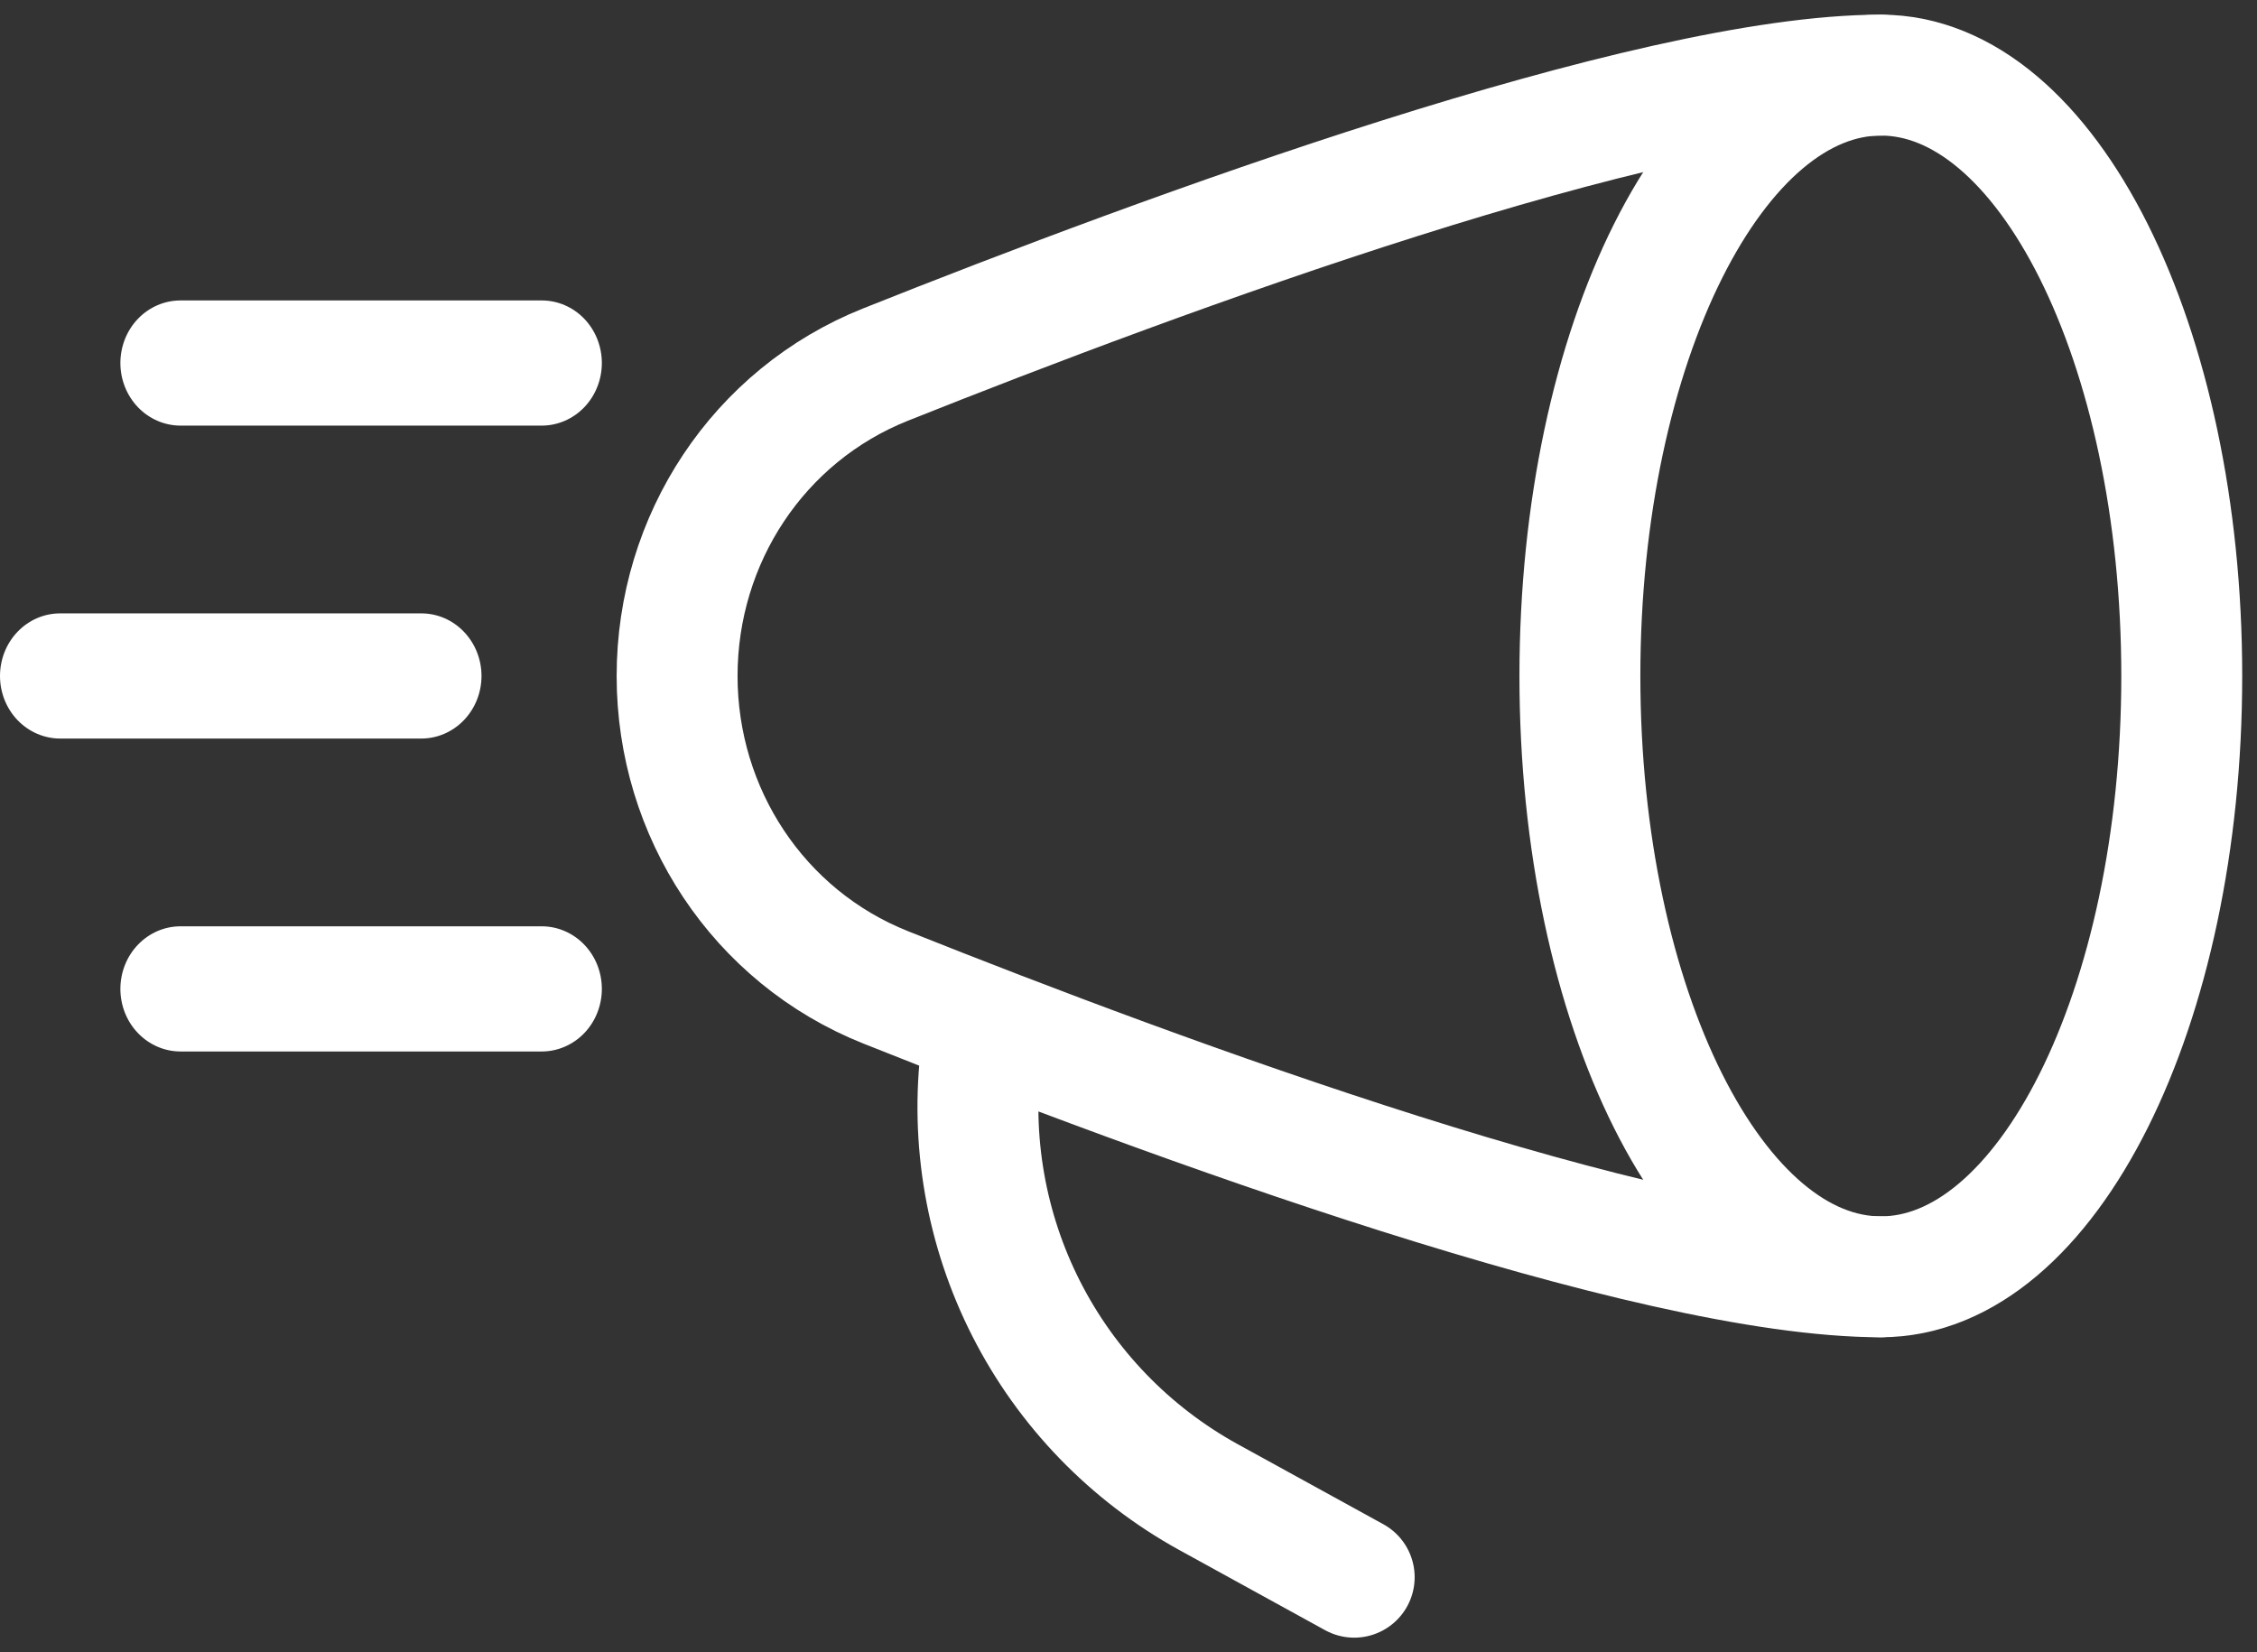
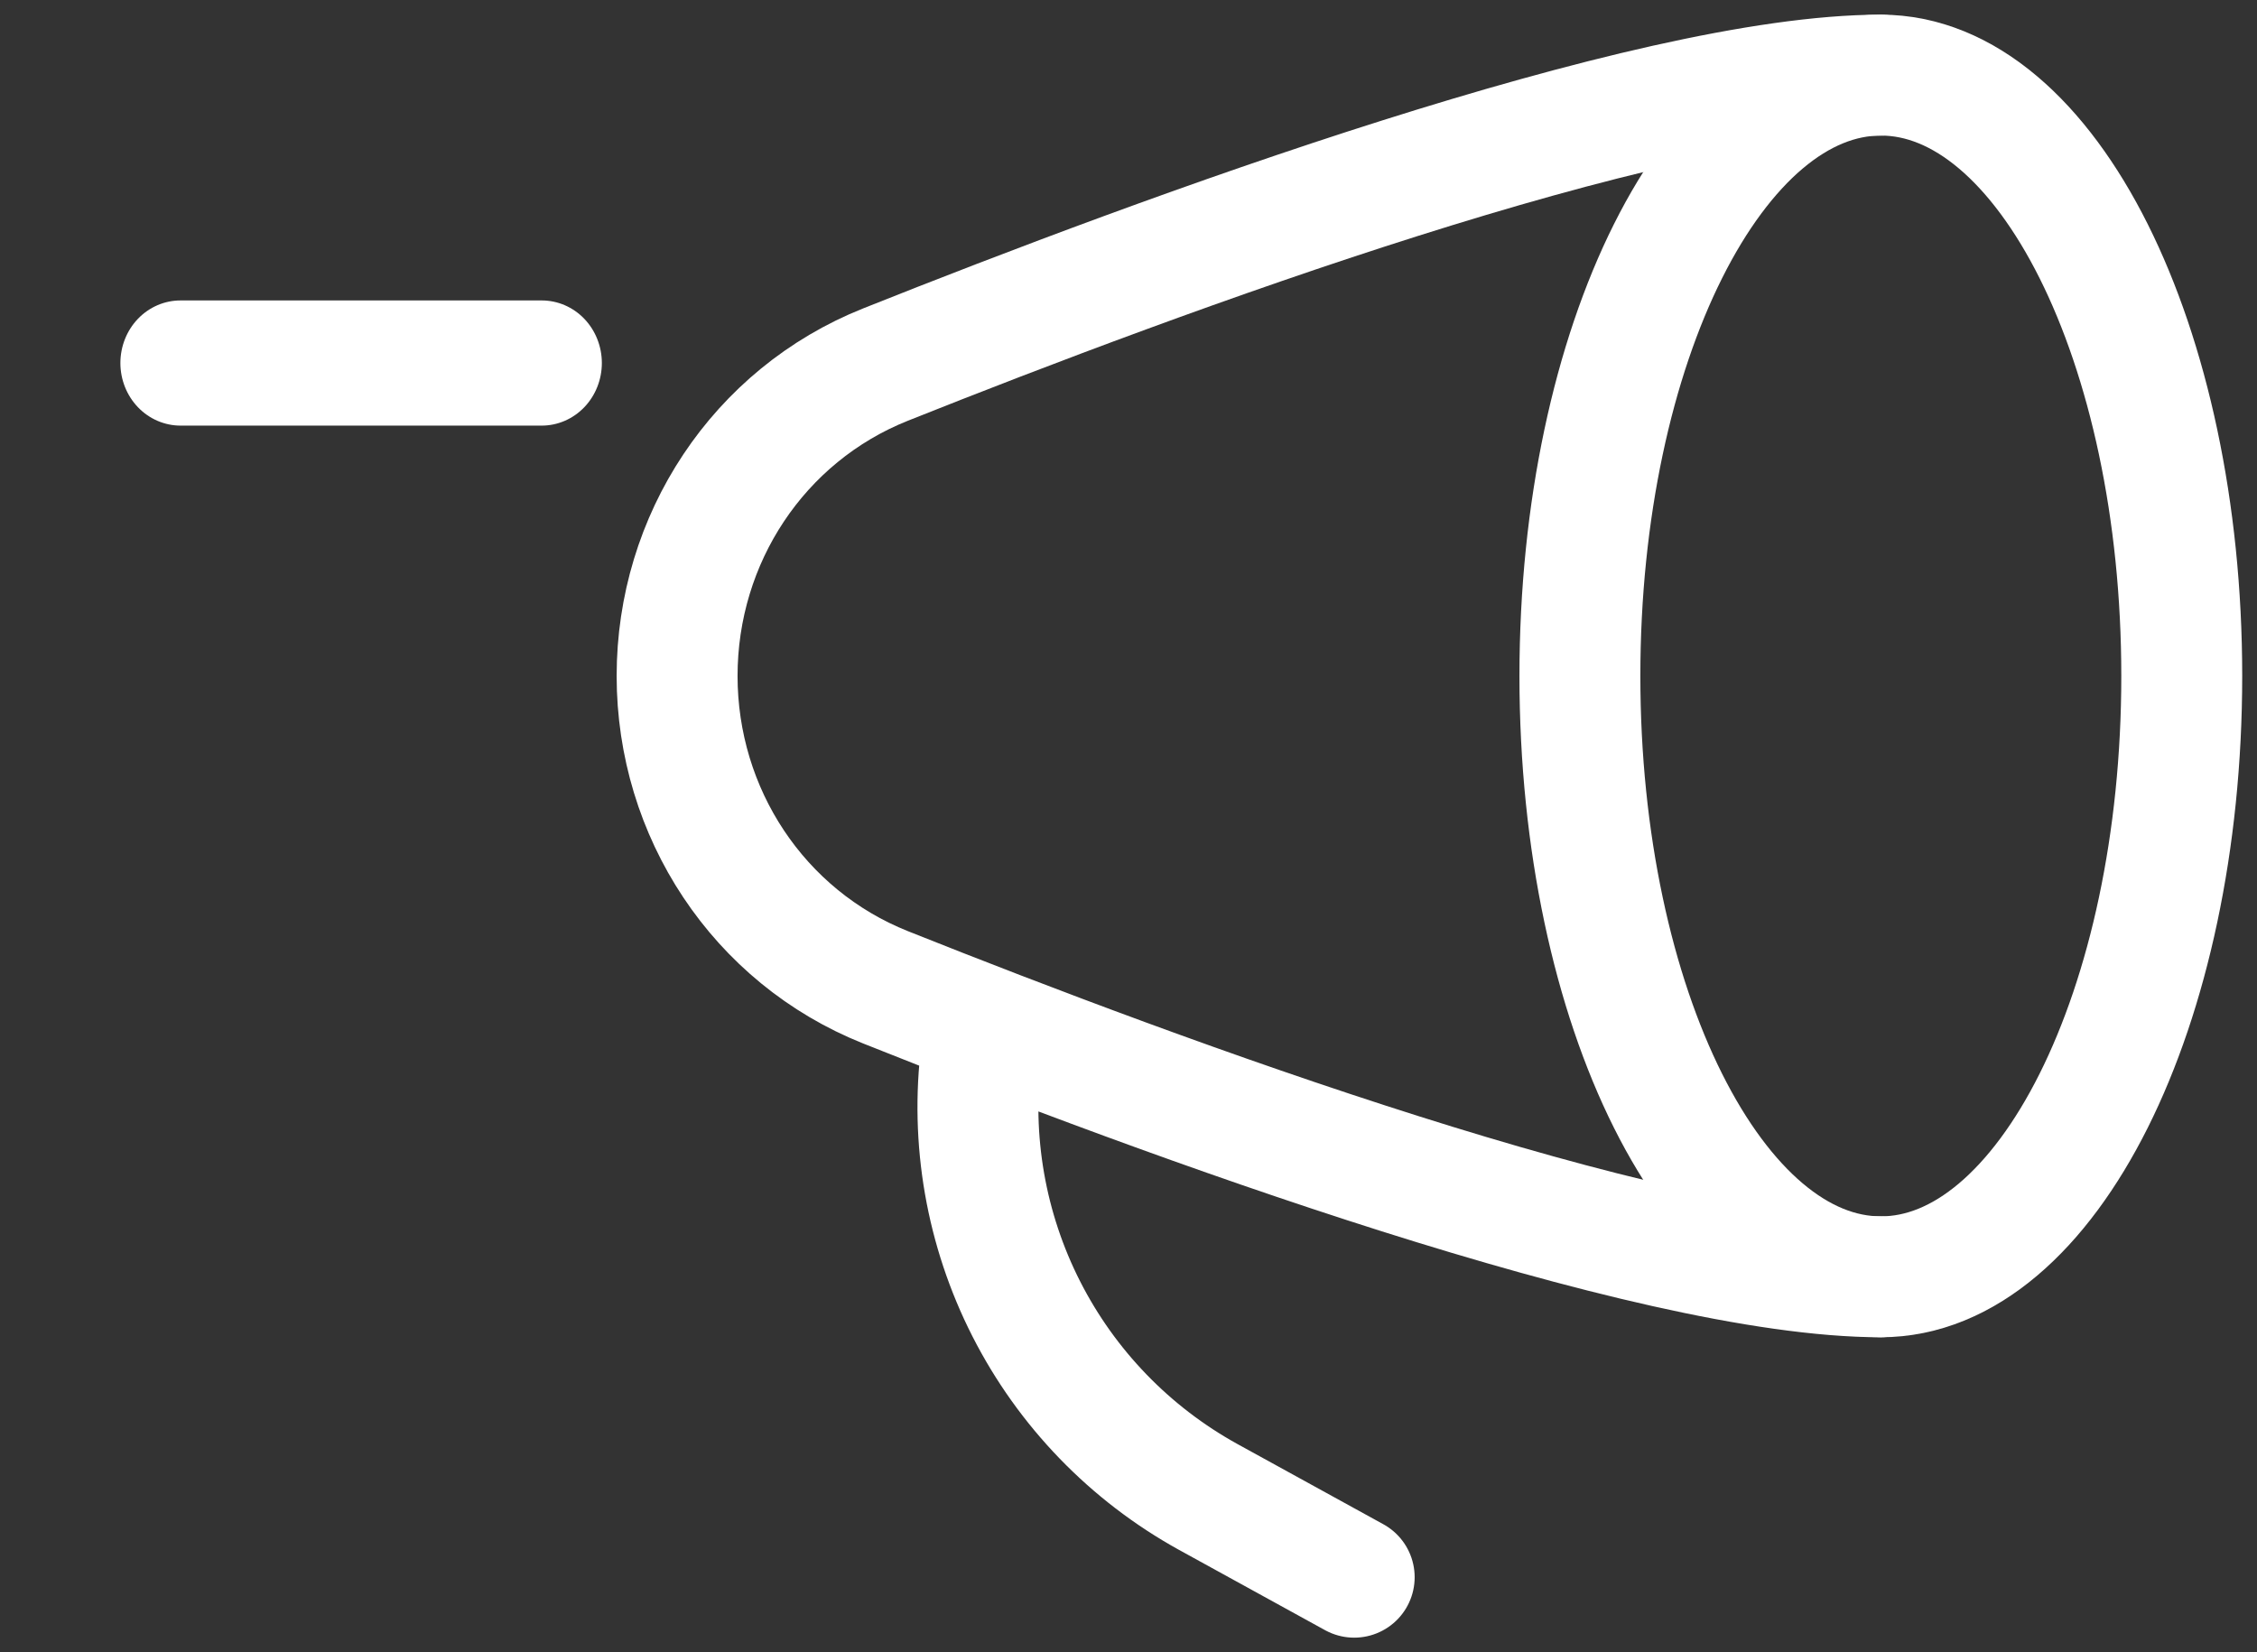
<svg xmlns="http://www.w3.org/2000/svg" width="56" height="41" viewBox="0 0 56 41" fill="none">
  <rect x="0" y="0" width="56" height="41" fill="#333333" stroke="none" />
  <g clip-path="url(#clip0_341_65)">
    <path d="M46.667 31.682C50.791 31.682 54.133 25.007 54.133 16.773C54.133 8.539 50.791 1.864 46.667 1.864C42.543 1.864 39.2 8.539 39.2 16.773C39.2 25.007 42.543 31.682 46.667 31.682Z" stroke="white" stroke-width="3" stroke-linecap="round" stroke-linejoin="round" />
    <path d="M46.666 1.864C40.874 1.864 28.868 6.295 21.972 9.046C18.814 10.306 16.8 13.377 16.8 16.773C16.8 20.168 18.816 23.24 21.972 24.499C28.868 27.25 40.874 31.682 46.666 31.682M33.6 39.136L29.973 37.142C28.037 36.072 26.466 34.448 25.464 32.478C24.462 30.508 24.074 28.283 24.351 26.091" stroke="white" stroke-width="3" stroke-linecap="round" stroke-linejoin="round" />
-     <path d="M0.437 15.675C0.717 15.383 1.097 15.22 1.493 15.22H10.453C10.849 15.22 11.229 15.383 11.509 15.675C11.789 15.966 11.947 16.361 11.947 16.773C11.947 17.185 11.789 17.58 11.509 17.871C11.229 18.162 10.849 18.326 10.453 18.326H1.493C1.097 18.326 0.717 18.162 0.437 17.871C0.157 17.58 0 17.185 0 16.773C0 16.361 0.157 15.966 0.437 15.675Z" fill="white" />
    <path d="M3.424 7.909C3.144 8.201 2.987 8.596 2.987 9.008C2.987 9.419 3.144 9.814 3.424 10.106C3.704 10.397 4.084 10.561 4.48 10.561H13.44C13.836 10.561 14.216 10.397 14.496 10.106C14.776 9.814 14.933 9.419 14.933 9.008C14.933 8.596 14.776 8.201 14.496 7.909C14.216 7.618 13.836 7.455 13.44 7.455H4.48C4.084 7.455 3.704 7.618 3.424 7.909Z" fill="white" />
-     <path d="M3.424 23.44C3.704 23.148 4.084 22.985 4.48 22.985H13.44C13.836 22.985 14.216 23.148 14.496 23.44C14.776 23.731 14.933 24.126 14.933 24.538C14.933 24.95 14.776 25.345 14.496 25.636C14.216 25.927 13.836 26.091 13.44 26.091H4.48C4.084 26.091 3.704 25.927 3.424 25.636C3.144 25.345 2.987 24.95 2.987 24.538C2.987 24.126 3.144 23.731 3.424 23.44Z" fill="white" />
  </g>
  <defs>
    <clipPath id="clip0_341_65">
      <rect width="56" height="41" fill="white" />
    </clipPath>
  </defs>
</svg>